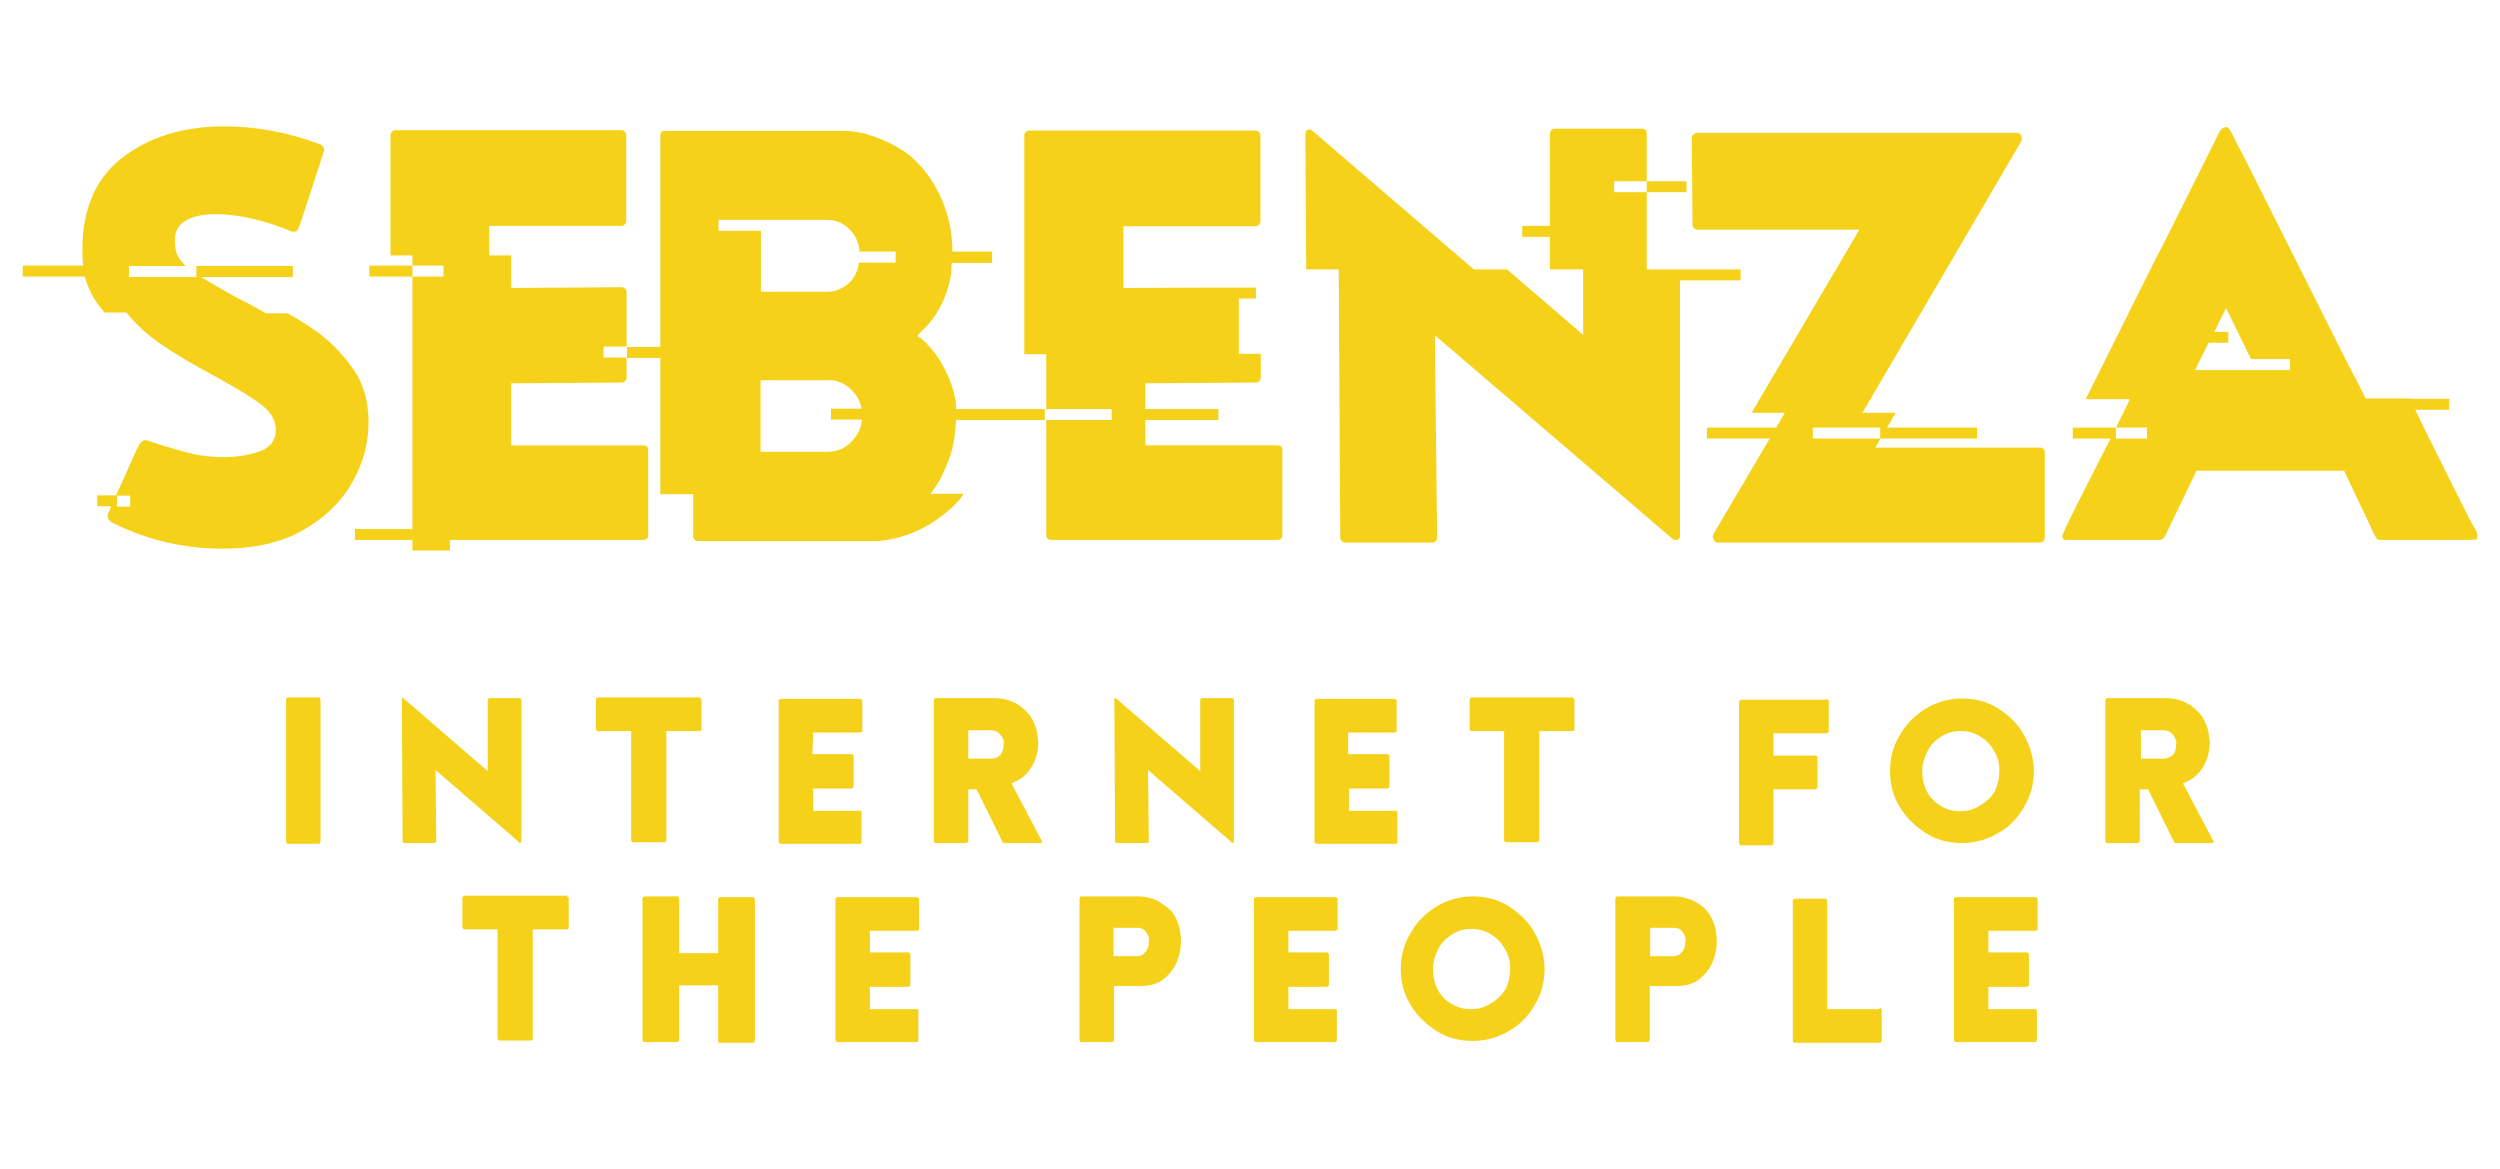
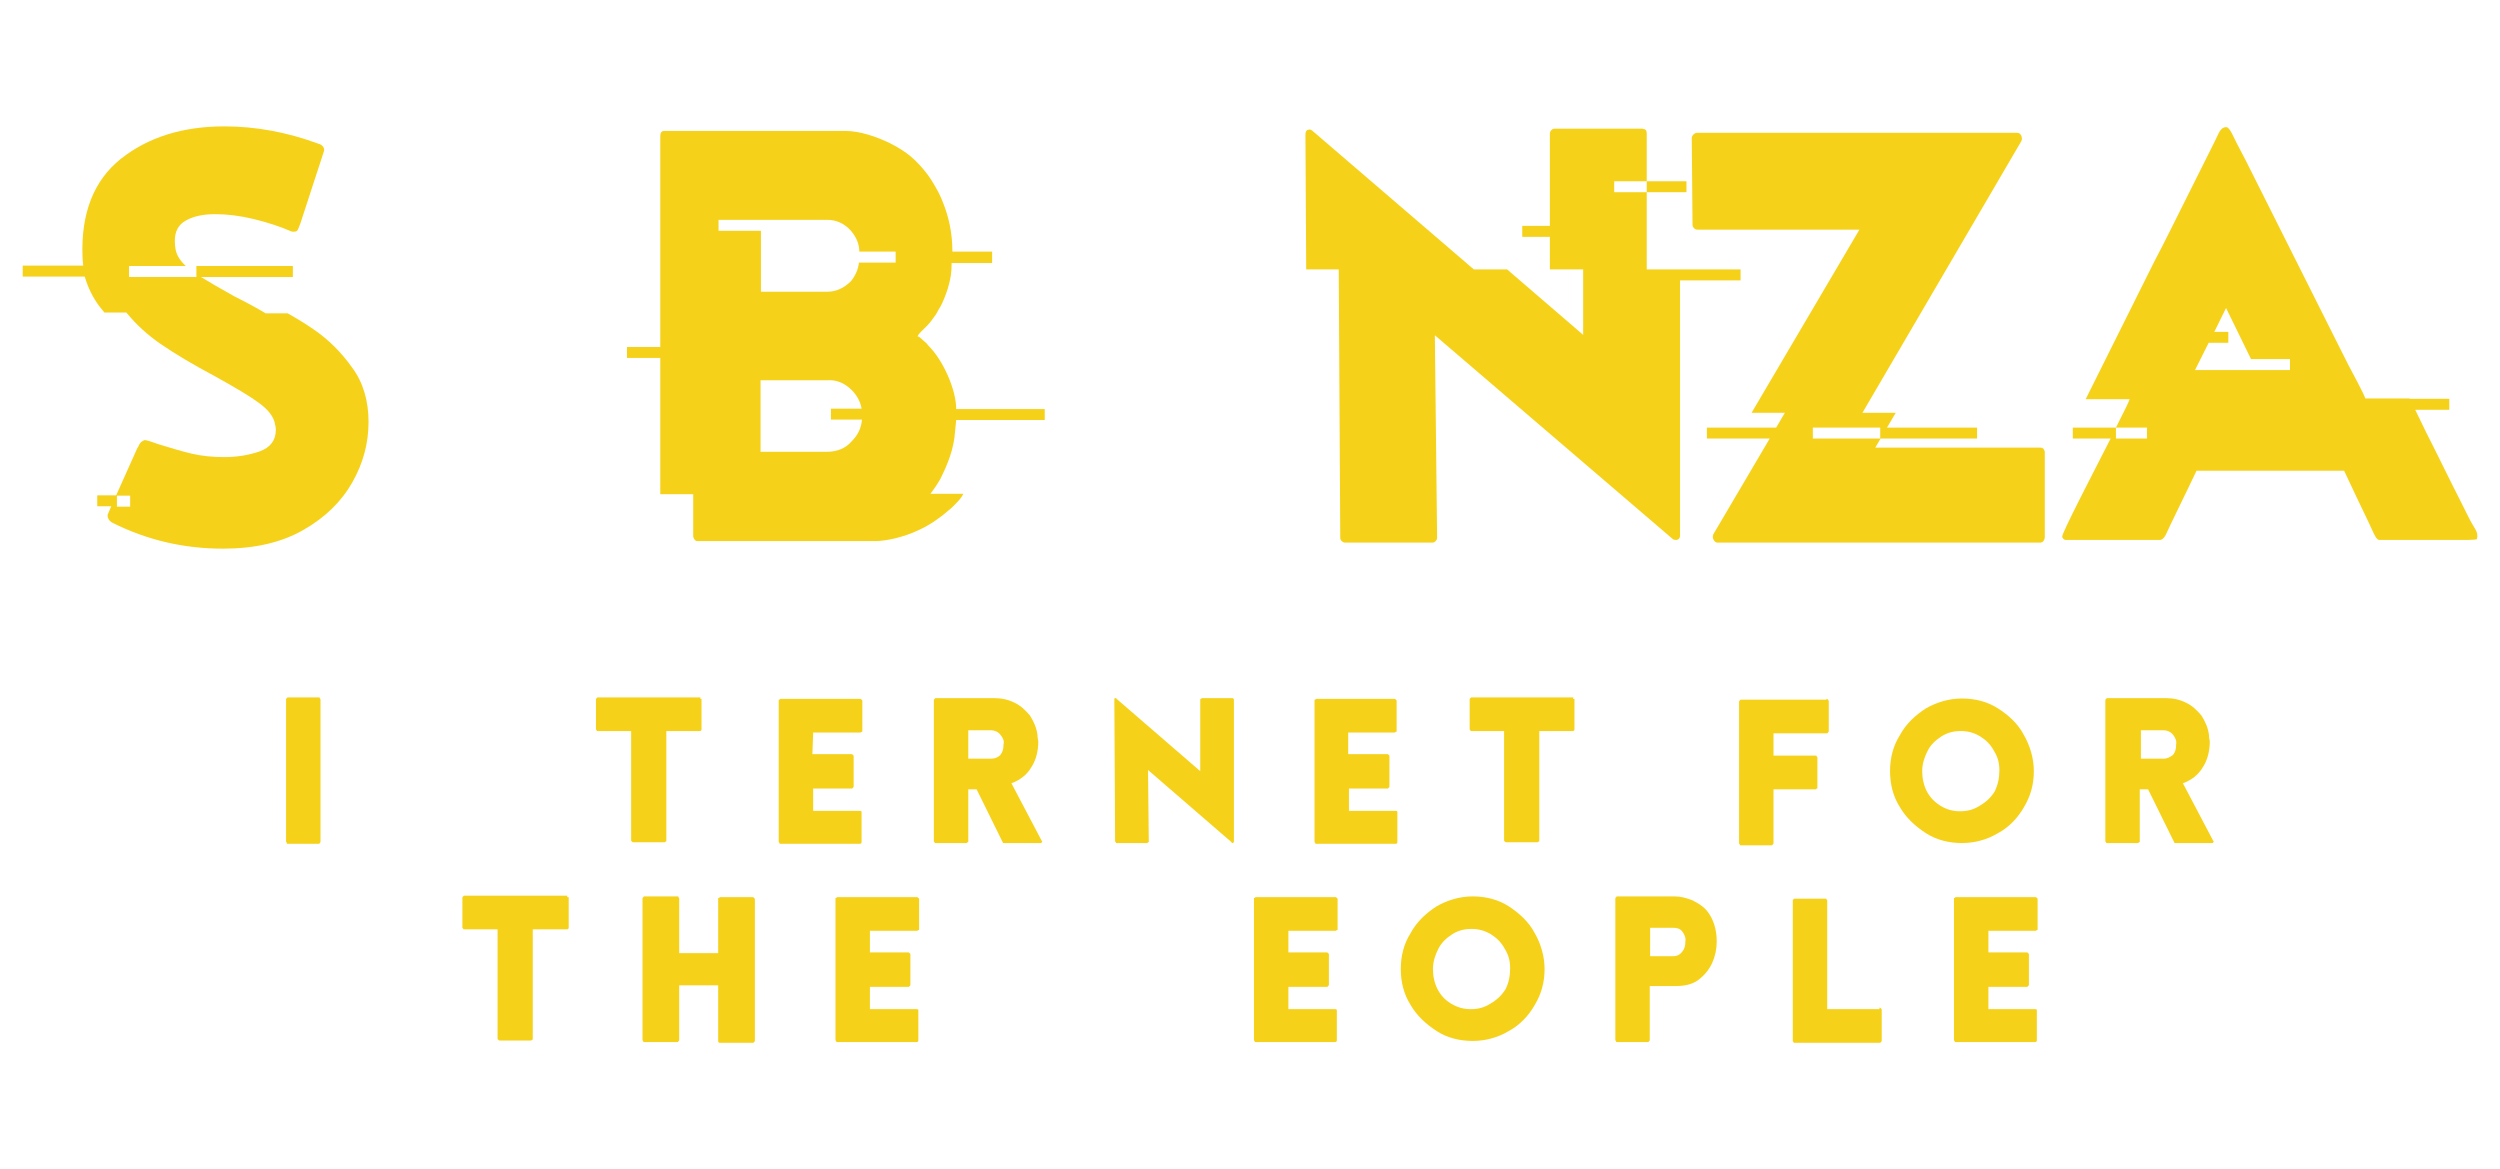
<svg xmlns="http://www.w3.org/2000/svg" version="1.1" id="Layer_1" x="0px" y="0px" viewBox="0 0 660.7 309" style="enable-background:new 0 0 660.7 309;" xml:space="preserve">
  <style type="text/css">
	.st0{fill:#F5D219;}
	.st1{fill-rule:evenodd;clip-rule:evenodd;fill:#F5D219;}
</style>
  <g>
-     <path class="st0" d="M103.2,67.5V35.7c0-0.3,0.1-0.6,0.4-0.9c0.3-0.3,0.5-0.4,0.8-0.4h59.7c0.4,0,0.7,0.1,1,0.4   c0.3,0.3,0.4,0.5,0.4,0.9v22.7c0,0.3-0.1,0.6-0.4,0.9c-0.3,0.3-0.6,0.4-1,0.4h-34.8v7.8h5.8v8.6l29.1-0.2c0.4,0,0.7,0.1,1,0.4   s0.4,0.5,0.4,0.9v14.4h-6.1v2.9h6.1v5.4c0,0.3-0.2,0.6-0.5,0.9c-0.2,0.2-0.5,0.3-0.8,0.3l-29.2,0.2v16.4h34.8   c0.9,0,1.4,0.4,1.4,1.2v22.6c0,0.8-0.5,1.2-1.4,1.2h-51v2.8H109v-2.8H93.8v-2.9H109l0,0V73v-2.9v-2.6H103.2L103.2,67.5z M109,73.1   h8.2v-2.9H109H97.6v2.9H109L109,73.1z" />
-     <path class="st0" d="M296.9,76.1l23.5-0.1l0,0h1.4h4.2c0.1,0,0.2,0,0.3,0h5.6v2.9h-4.5v14.6h5.8v6.4c0,0.3-0.2,0.6-0.5,0.9   c-0.2,0.2-0.5,0.3-0.8,0.3l-29.2,0.2v6.8H322v2.9h-19.3v6.7h34.8c0.9,0,1.4,0.4,1.4,1.2v22.6c0,0.8-0.5,1.2-1.4,1.2h-59.7   c-0.3,0-0.6-0.1-0.9-0.3s-0.4-0.5-0.4-0.9V111h17.3v-2.9h-17.3V93.6h-5.8V35.8c0-0.3,0.1-0.6,0.4-0.9c0.3-0.3,0.5-0.4,0.9-0.4h59.7   c0.4,0,0.7,0.1,1,0.4c0.3,0.3,0.4,0.5,0.4,0.9v22.7c0,0.3-0.1,0.6-0.4,0.9c-0.3,0.3-0.6,0.4-1,0.4h-34.8L296.9,76.1L296.9,76.1z" />
    <path class="st0" d="M434.3,34.1c0.6,0,0.9,0.4,0.9,1.2v12.6v2.9v20.4h8.8l0,0h16v2.9h-16v67.4c0,0.8-0.4,1.2-1.2,1.2   c-0.3,0-0.6-0.1-0.8-0.3l-62.8-53.8l0.6,53.5c0,0.3-0.1,0.6-0.4,0.9s-0.5,0.4-0.9,0.4h-23c-0.3,0-0.6-0.1-0.9-0.4s-0.4-0.5-0.4-0.9   l-0.4-70.9h-8.6L345,35.6c0-0.7,0.2-1.2,0.7-1.3c0.5-0.2,0.9,0,1.3,0.4l42.5,36.5h8.8l20.1,17.3V71.2h-8.8v-8.6h-7.3v-2.9h7.3V35.3   c0-0.3,0.1-0.6,0.4-0.9c0.3-0.3,0.5-0.4,0.9-0.4h23.2L434.3,34.1L434.3,34.1z M435.2,47.9h-8.6v2.9h8.6h10.5v-2.9H435.2L435.2,47.9   z" />
    <path class="st0" d="M491.4,60.7h-42.7c-0.4,0-0.7-0.1-1-0.4c-0.3-0.3-0.4-0.5-0.4-0.9l-0.2-22.9c0-0.3,0.1-0.6,0.4-0.9   c0.3-0.3,0.6-0.5,1-0.5h84.6c0.5,0,0.9,0.3,1.1,0.8c0.2,0.5,0.2,1,0,1.4l-42,71.8h8.8l-2.3,3.9h23.8v2.9H497l-1.4,2.4h43.6   c0.4,0,0.7,0.1,0.9,0.4s0.3,0.5,0.3,0.9V142c0,0.3-0.1,0.6-0.3,0.9s-0.5,0.5-0.9,0.5h-85.3c-0.4,0-0.7-0.2-1-0.7s-0.3-1-0.1-1.5   l14.9-25.3h-16.6V113h18.3l2.3-3.9h-8.8L491.4,60.7L491.4,60.7z M479.1,115.9h17.8V113h-17.8V115.9L479.1,115.9z" />
    <path class="st0" d="M97.4,111.5c0,5.6-1.4,10.9-4.3,16c-2.9,5.1-7.2,9.3-13,12.6S67.3,145,58.9,145c-10.4,0-20.1-2.3-29.1-6.8   c-0.6-0.3-1-0.7-1.2-1.2s-0.2-0.9-0.1-1.1l0.9-2.1h-3.7v-2.9h5l5.6-12.5c0.1-0.1,0.3-0.4,0.5-0.9s0.7-0.9,1.4-1.2   c0.5,0,1.8,0.4,3.7,1.1c3.3,1,6.2,1.9,8.8,2.5s5.4,0.9,8.5,0.9c3.4,0,6.5-0.5,9.4-1.5c2.8-1,4.3-2.9,4.3-5.7c0-0.6-0.1-1.1-0.2-1.4   c-0.3-2-1.7-3.8-4.1-5.6s-6.3-4.1-11.5-7c-6-3.2-10.9-6.1-14.8-8.8c-3.3-2.3-6.3-5-8.9-8.2h-5.8c-0.4-0.5-0.9-1.1-1.3-1.6   c-1.8-2.4-3.1-5.1-3.9-7.9H6v-2.9h16c-0.1-0.8-0.2-1.7-0.2-2.5c-0.4-11.4,3-20,10.1-25.7c7.2-5.7,16.3-8.6,27.4-8.6   c8.2,0,16.5,1.5,24.9,4.6c0.5,0.1,0.9,0.4,1.2,0.8c0.3,0.4,0.3,0.8,0.2,1.2l-6.2,19c-0.4,1.1-0.7,1.8-0.9,2   c-0.2,0.2-0.7,0.3-1.4,0.2c-3-1.3-6.3-2.4-10-3.3c-3.7-0.9-7.1-1.3-10.3-1.3s-5.8,0.6-7.7,1.7c-2,1.1-2.9,2.9-2.9,5.4   c0,0.9,0.1,1.6,0.2,2.2c0.3,1.6,1.2,3,2.7,4.4h-15v2.9h17.8v-0.7v-2.2h25.5v2.9H53.1c2.3,1.4,5.2,3.1,8.8,5.1c3,1.5,5.8,3,8.3,4.5   H76c2.5,1.4,4.8,2.8,6.8,4.2c4,2.7,7.4,6.1,10.3,10.2C96,101.1,97.4,106,97.4,111.5L97.4,111.5z M34.4,131h-3.5v2.9h3.5V131   L34.4,131z" />
    <path class="st1" d="M652.7,137.3c-0.8-1.6-1.5-3-2.3-4.6c-1.6-3.1-3-6-4.6-9.2c-1.5-3.1-3-6-4.5-9c-1-2.1-2-4.1-3-6.2h9v-2.9   h-10.5v-0.1h-11.7c-0.2-0.9-3.6-7.2-4.5-8.9l-27.2-54.2c-0.8-1.6-1.5-2.8-2.3-4.4c-0.6-1.1-1.8-4.2-2.7-4.2c-1.7,0-2,1.7-3.2,4   l-11.3,22.6c-1.5,3.1-3,5.9-4.6,9l-18.1,36.3h11.6c-0.1,0.6-1.6,3.5-3.6,7.5h8.2v2.9h-8.2v-2.8V113h-11.4v2.9h10   c-5.3,10.4-12.8,24.8-12.8,25.9c0,0.4,0.5,0.9,0.9,0.9h24.8c1.4,0,1.8-1.8,2.9-4l4.6-9.5c0.8-1.6,1.5-3.2,2.3-4.8h39l3.3,7   c0.4,0.8,0.7,1.5,1.1,2.3l2.2,4.6c0.4,0.8,0.7,1.6,1.1,2.4c0.3,0.6,0.9,2,1.6,2h0.2h23.1c1.3,0,2.2-0.1,2.5-0.2   C655.1,140.6,654,139.8,652.7,137.3z M605.2,97.8h-8.9l0,0h-16.2l3.6-7.2h5.2v-2.9h-3.7l3.1-6.3l6.6,13.5h10.3L605.2,97.8   L605.2,97.8z" />
    <path class="st1" d="M252.4,114.1l0.3-3.1h23.4v-2.9h-23.4c0-5.2-3.5-12.9-7.2-16.6c-0.4-0.4-0.4-0.6-0.9-1   c-0.6-0.4-1.4-1.5-2.1-1.6c0.2-0.7,1.7-2,2.4-2.7s1.7-2,2.3-2.9c0.5-0.7,0.8-1.5,1.3-2.2c0.7-1.2,1.6-3.6,2-4.9c0.7-2.4,1-4,1-6.7   h10.7v-3h-10.5c0-5-1-9.3-2.5-13c-0.7-1.9-1.5-3.3-2.5-5c-0.5-0.8-0.9-1.5-1.5-2.3c-3-3.9-5.5-6.1-10.1-8.4   c-3.3-1.6-7.8-3.2-11.7-3.2h-47.9c-0.7,0-1,0.6-1,1.3v55.8h-8.8v2.9h8.8v36h8.7v11.1c0,0.5,0.5,1.3,1,1.3h47.1   c3.3,0,8-1.3,10.8-2.6c1.1-0.5,2-0.9,3-1.5c1.4-0.8,2.7-1.7,4-2.7l2.4-2c0.4-0.4,0.7-0.7,1.1-1.1c0.7-0.7,1.6-1.7,2-2.6h-8.7   c1.1-1.6,1.4-1.8,2.6-3.9C250.5,122.6,252.1,118.6,252.4,114.1z M225.1,116.6c-1.6,1.9-3.9,2.8-6.6,2.8H201v-18.9h17.5   c2.5-0.2,4.7,0.7,6.6,2.6c1.4,1.4,2.3,3.1,2.6,4.9h-8.1v2.9h8.2C227.6,113.2,226.7,115,225.1,116.6z M236.7,69.4H227   c-0.2,1.8-0.9,3.4-2.1,4.9c-1.9,1.9-4,2.8-6.3,2.8h-17.5V61h-11.2v-2.9h11.2h17.5c2.5,0,4.6,1,6.3,2.9c1.5,1.8,2.2,3.6,2.2,5.5h9.6   V69.4z" />
  </g>
  <g>
    <g>
      <path class="st0" d="M150,236.7h-27.4l-0.2,0.2c-0.2,0.2-0.2,0.2-0.2,0.4v7.9l0.2,0.2c0,0.2,0,0.2,0.2,0.2h8.9v29l0.2,0.2    c0.2,0.2,0.2,0.2,0.4,0.2h8.3l0.2-0.2c0.2,0,0.2,0,0.2-0.2v-29h9.1c0.2,0,0.4-0.2,0.4-0.4v-7.7c0-0.2,0-0.4,0-0.4    c-0.2,0-0.2,0-0.4,0v-0.4H150z" />
      <path class="st0" d="M198.9,237.1h-8.5c-0.2,0-0.4,0.2-0.4,0.2c-0.2,0-0.2,0-0.2,0.2v14.4h-10.3v-14.4c0-0.2-0.2-0.4-0.2-0.4    c0-0.2,0-0.2-0.2-0.2h-8.9l-0.2,0.2c-0.2,0.2-0.2,0.2-0.2,0.4v37.3c0,0.2,0.2,0.4,0.2,0.4c0,0.2,0,0.2,0.2,0.2h8.9l0.2-0.2    c0.2-0.2,0.2-0.2,0.2-0.4v-14.4h10.3v14.8c0,0.2,0.2,0.4,0.4,0.4h8.9l0.2-0.2c0.2-0.2,0.2-0.2,0.2-0.4v-37.3    c0-0.2-0.2-0.4-0.2-0.4C199.1,237.1,199.1,237.1,198.9,237.1z" />
      <path class="st0" d="M242.7,237.3c-0.2-0.2-0.2-0.2-0.4-0.2h-21.1l-0.2,0.2c-0.2,0-0.2,0-0.2,0.2v37.3c0,0.2,0.2,0.4,0.2,0.4    c0,0.2,0,0.2,0.2,0.2h21.1c0.2,0,0.4-0.2,0.4-0.4v-7.9c0-0.2,0-0.4-0.4-0.4h-12.4v-5.9h10.3l0.2-0.2c0.2-0.2,0.2-0.2,0.2-0.4v-8.1    l-0.2-0.2c-0.2-0.2-0.2-0.2-0.4-0.2h-10.1V246h12.4c0.2,0,0.4-0.2,0.4-0.2c0.2,0,0.2,0,0.2-0.2v-8.1L242.7,237.3z" />
    </g>
    <g>
-       <path class="st0" d="M305.6,237.9c-1.6-0.6-3-1-4.7-1h-15.2c0,0-0.2,0-0.2,0.2c-0.2,0.2-0.2,0.2-0.2,0.4v37.3    c0,0.2,0.2,0.4,0.2,0.4c0,0.2,0,0.2,0.2,0.2h8.3l0.2-0.2c0.2-0.2,0.2-0.2,0.2-0.4v-14.2h6.7c2.4,0,4.5-0.4,6.1-1.6    s2.8-2.6,3.7-4.5c0.8-1.8,1.2-3.7,1.2-5.7c0-3-0.8-5.9-2.6-8.1C308.2,239.5,307,238.7,305.6,237.9z M303.6,248.9v0.2    c0,0.8-0.2,1.6-0.8,2.4c-0.6,0.8-1.2,1.2-2.4,1.2h-6.1v-7.5h6.1c1,0,1.8,0.2,2.4,1C303.4,247,303.8,247.9,303.6,248.9z" />
      <path class="st0" d="M352.9,237.1h-21.1l-0.2,0.2c-0.2,0-0.2,0-0.2,0.2v37.3c0,0.2,0.2,0.4,0.2,0.4c0,0.2,0,0.2,0.2,0.2h21.1    c0.2,0,0.4-0.2,0.4-0.4v-7.9c0-0.2,0-0.4-0.4-0.4h-12.4v-5.9h10.3l0.2-0.2c0.2-0.2,0.2-0.2,0.2-0.4v-8.1l-0.2-0.2    c-0.2-0.2-0.2-0.2-0.4-0.2h-10.1V246h12.4c0.2,0,0.4-0.2,0.4-0.2c0.2,0,0.2,0,0.2-0.2v-8.1l-0.2-0.2    C353.1,237.1,353.1,237.1,352.9,237.1z" />
      <path class="st0" d="M447.2,237.9c-1.6-0.6-3-1-4.7-1h-15.2c0,0,0,0-0.2,0.2s-0.2,0.2-0.2,0.4v37.3c0,0.2,0.2,0.4,0.2,0.4    c0,0.2,0,0.2,0.2,0.2h8.3l0.2-0.2c0.2-0.2,0.2-0.2,0.2-0.4v-14.2h6.7c2.4,0,4.5-0.4,6.1-1.6s2.8-2.6,3.7-4.5    c0.8-1.8,1.2-3.7,1.2-5.7c0-3-0.8-5.9-2.6-8.1C450.1,239.5,448.8,238.7,447.2,237.9z M445.4,248.9v0.2c0,0.8-0.2,1.6-0.8,2.4    c-0.6,0.8-1.4,1.2-2.4,1.2h-6.1v-7.5h6.1c1,0,1.8,0.2,2.4,1C445.2,247,445.6,247.9,445.4,248.9z" />
      <path class="st0" d="M398.7,239.5c-2.8-1.8-6.1-2.6-9.5-2.6s-6.7,1-9.5,2.6c-2.8,1.8-5.3,4.1-6.9,7.1c-1.8,2.8-2.6,6.1-2.6,9.5    s0.8,6.7,2.6,9.5c1.6,2.8,4.1,5.1,6.9,6.9s6.1,2.6,9.5,2.6c3.2,0,6.5-0.8,9.5-2.6c3-1.6,5.3-4.1,6.9-6.9c1.8-3,2.6-6.1,2.6-9.5    s-1-6.7-2.6-9.5C404,243.6,401.6,241.4,398.7,239.5z M397.9,261.4c-1,1.6-2.2,2.8-4.1,3.9c-1.6,1-3.2,1.4-5.1,1.4    c-1.8,0-3.4-0.4-5.1-1.4s-2.8-2.2-3.7-3.9c-0.8-1.6-1.2-3.4-1.2-5.3c0-2,0.6-3.7,1.4-5.3s2-2.8,3.7-3.9c1.6-1,3.2-1.4,5.1-1.4    c1.8,0,3.4,0.4,5.1,1.4c1.6,1,2.8,2.2,3.7,3.9c1,1.6,1.4,3.2,1.4,5.1C399.1,258,398.7,259.8,397.9,261.4z" />
      <path class="st0" d="M538.3,237.3c-0.2-0.2-0.2-0.2-0.4-0.2h-21.1l-0.2,0.2c-0.2,0-0.2,0-0.2,0.2v37.3c0,0.2,0.2,0.4,0.2,0.4    c0,0.2,0,0.2,0.2,0.2h21.1c0.2,0,0.4-0.2,0.4-0.4v-7.9c0-0.2,0-0.4-0.4-0.4h-12.4v-5.9h10.3l0.2-0.2c0.2-0.2,0.2-0.2,0.2-0.4v-8.1    l-0.2-0.2c-0.2-0.2-0.2-0.2-0.4-0.2h-10.1V246h12.4c0.2,0,0.4-0.2,0.4-0.2c0.2,0,0.2,0,0.2-0.2v-8.1L538.3,237.3z" />
      <path class="st0" d="M496.7,266.3L496.7,266.3v0.4h-13.8v-28.8l-0.2-0.2c0-0.2,0-0.2-0.2-0.2h-8.3l-0.2,0.2c-0.2,0-0.2,0-0.2,0.2    v37.3l0.2,0.2c0,0.2,0,0.2,0.2,0.2h22.7l0.2-0.2c0.2-0.2,0.2-0.2,0.2-0.4v-8.1c0-0.2,0-0.2-0.2-0.4    C496.9,266.3,496.9,266.3,496.7,266.3z" />
    </g>
  </g>
  <g>
    <g>
      <path class="st0" d="M482.7,184.7v0.2H460l-0.2,0.2c-0.2,0.2-0.2,0.2-0.2,0.4v37.3c0,0.2,0.2,0.4,0.2,0.4c0,0.2,0,0.2,0.2,0.2h8.3    l0.2-0.2c0.2-0.2,0.2-0.2,0.2-0.4v-14.2h11.2l0.2-0.2c0.2,0,0.2,0,0.2-0.2v-8.1l-0.2-0.2c0-0.2,0-0.2-0.2-0.2h-11.2v-5.9h14.2    l0.2-0.2c0.2-0.2,0.2-0.2,0.2-0.4v-7.9c0-0.2-0.2-0.4-0.2-0.4C482.9,184.7,482.9,184.7,482.7,184.7z" />
      <path class="st0" d="M528,187.2c-2.8-1.8-6.1-2.6-9.5-2.6s-6.7,1-9.5,2.6c-2.8,1.8-5.3,4.1-6.9,7.1c-1.8,2.8-2.6,6.1-2.6,9.5    s0.8,6.7,2.6,9.5c1.6,2.8,4.1,5.1,6.9,6.9c2.8,1.8,6.1,2.6,9.5,2.6c3.2,0,6.5-0.8,9.5-2.6c3-1.6,5.3-4.1,6.9-6.9    c1.8-3,2.6-6.1,2.6-9.5s-1-6.7-2.6-9.5C533.3,191.2,530.8,189,528,187.2z M527.2,209.1c-1,1.6-2.2,2.8-4.1,3.9    c-1.6,1-3.2,1.4-5.1,1.4c-1.8,0-3.4-0.4-5.1-1.4c-1.6-1-2.8-2.2-3.7-3.9c-0.8-1.6-1.2-3.4-1.2-5.3c0-2,0.6-3.7,1.4-5.3    s2-2.8,3.7-3.9c1.6-1,3.2-1.4,5.1-1.4c1.8,0,3.4,0.4,5.1,1.4c1.6,1,2.8,2.2,3.7,3.9c1,1.6,1.4,3.2,1.4,5.1    C528.4,205.6,528,207.4,527.2,209.1z" />
      <path class="st0" d="M576.9,207c2.2-0.8,4.1-2.2,5.3-4.3c1.2-1.8,1.8-4.3,1.8-6.7c0-0.4-0.2-0.8-0.2-1.6c-0.2-2-1-3.7-2-5.3    c-1.2-1.4-2.4-2.6-4.1-3.4c-1.6-0.8-3.4-1.2-5.3-1.2h-15.6l-0.2,0.2c-0.2,0.2-0.2,0.2-0.2,0.4v37.3l0.2,0.2c0,0.2,0,0.2,0.2,0.2    h8.1c0.2,0,0.2,0,0.4-0.2c0.2,0,0.2-0.2,0.2-0.2s0,0,0-0.2v-13.6h2.2l6.9,14c0,0.2,0.2,0.2,0.4,0.2h9.5c0.2,0,0.4,0,0.4-0.2    c0.2,0,0.2-0.2,0-0.4L576.9,207z M575.1,196.7v0.2c0,1-0.2,1.8-0.8,2.6c-0.8,0.6-1.6,1-2.4,1h-6.1V193h6.1c0.8,0,1.8,0.4,2.4,1.2    C574.9,194.9,575.3,195.9,575.1,196.7z" />
    </g>
    <g>
      <path class="st0" d="M185.1,184.7v-0.4h-27.2l-0.2,0.2c-0.2,0.2-0.2,0.2-0.2,0.4v7.9l0.2,0.2c0,0.2,0,0.2,0.2,0.2h8.9v29l0.2,0.2    c0.2,0.2,0.2,0.2,0.4,0.2h8.3l0.2-0.2c0.2,0,0.2,0,0.2-0.2v-29h8.9c0.2,0,0.4-0.2,0.4-0.4v-7.7c0-0.2,0-0.4,0-0.4    C185.3,184.7,185.3,184.7,185.1,184.7L185.1,184.7z" />
      <path class="st0" d="M227.3,184.7h-21.1l-0.2,0.2c-0.2,0-0.2,0-0.2,0.2v37.3c0,0.2,0.2,0.4,0.2,0.4c0,0.2,0,0.2,0.2,0.2h21.1    c0.2,0,0.4-0.2,0.4-0.4v-7.9c0-0.2,0-0.4-0.4-0.4h-12.4v-5.9h10.3l0.2-0.2c0.2-0.2,0.2-0.2,0.2-0.4v-8.1l-0.2-0.2    c-0.2-0.2-0.2-0.2-0.4-0.2h-10.3l0.2-5.7h12.4c0.2,0,0.4-0.2,0.4-0.2c0.2,0,0.2,0,0.2-0.2v-8.1l-0.2-0.2    C227.5,184.7,227.5,184.7,227.3,184.7z" />
      <path class="st0" d="M84.3,184.3H76l-0.2,0.2c-0.2,0.2-0.2,0.2-0.2,0.4v37.5c0,0.2,0.2,0.2,0.2,0.4s0,0.2,0.2,0.2h8.3    c0,0,0.2,0,0.2-0.2c0.2-0.2,0.2-0.2,0.2-0.4v-37.5c0-0.2-0.2-0.4-0.2-0.4C84.5,184.3,84.5,184.3,84.3,184.3z" />
-       <path class="st0" d="M137.4,184.5h-8.1l-0.2,0.2c-0.2,0-0.2,0-0.2,0.2v18.9l-22.1-19.1c0-0.2-0.2-0.2-0.4-0.2    c-0.2,0-0.2,0.2-0.2,0.4l0.2,37.5l0.2,0.2c0,0.2,0,0.2,0.2,0.2h8.1l0.2-0.2c0.2,0,0.2,0,0.2-0.2l-0.2-18.9l22.1,19.1    c0,0.2,0,0.2,0.2,0.2s0.4-0.2,0.4-0.4v-37.5C137.8,184.7,137.6,184.5,137.4,184.5z" />
      <path class="st0" d="M415.8,184.3h-27l-0.2,0.2c-0.2,0.2-0.2,0.2-0.2,0.4v7.9l0.2,0.2c0,0.2,0,0.2,0.2,0.2h8.7v29l0.2,0.2    c0.2,0.2,0.2,0.2,0.4,0.2h8.3l0.2-0.2c0.2,0,0.2,0,0.2-0.2v-29h8.9c0.2,0,0.4-0.2,0.4-0.4v-7.7c0-0.2,0-0.4,0-0.4    c-0.2,0-0.2,0-0.4,0L415.8,184.3L415.8,184.3z" />
      <path class="st0" d="M368.9,214.3h-12.4v-5.9h10.3l0.2-0.2c0.2-0.2,0.2-0.2,0.2-0.4v-8.1l-0.2-0.2c-0.2-0.2-0.2-0.2-0.4-0.2h-10.3    v-5.7h12.2c0.2,0,0.4-0.2,0.4-0.2c0.2,0,0.2,0,0.2-0.2v-8.1l-0.2-0.2c-0.2-0.2-0.2-0.2-0.4-0.2h-20.7l-0.2,0.2    c-0.2,0-0.2,0-0.2,0.2v37.3c0,0.2,0.2,0.4,0.2,0.4c0,0.2,0,0.2,0.2,0.2h21.1c0.2,0,0.4-0.2,0.4-0.4v-7.9    C369.3,214.5,369.3,214.3,368.9,214.3z" />
      <path class="st0" d="M325.7,184.5h-8.1l-0.2,0.2c-0.2,0-0.2,0-0.2,0.2v18.9l-22.1-19.1c0-0.2-0.2-0.2-0.4-0.2    c-0.2,0-0.2,0.2-0.2,0.4l0.2,37.5l0.2,0.2c0,0.2,0,0.2,0.2,0.2h8.1l0.2-0.2c0.2,0,0.2,0,0.2-0.2l-0.2-18.9l22.1,19.1    c0,0.2,0,0.2,0.2,0.2s0.4-0.2,0.4-0.4v-37.5C326.1,184.7,325.9,184.5,325.7,184.5z" />
      <path class="st0" d="M267.3,207c2.2-0.8,4.1-2.2,5.3-4.3c1.2-1.8,1.8-4.3,1.8-6.7c0-0.4-0.2-0.8-0.2-1.6c-0.2-2-1-3.7-2-5.3    c-1.2-1.4-2.4-2.6-4.1-3.4c-1.6-0.8-3.4-1.2-5.3-1.2h-15.6l-0.2,0.2c-0.2,0.2-0.2,0.2-0.2,0.4v37.3l0.2,0.2c0,0.2,0,0.2,0.2,0.2    h8.1c0.2,0,0.2,0,0.4-0.2c0.2,0,0.2-0.2,0.2-0.2s0,0,0-0.2v-13.6h2.2l6.9,14c0,0.2,0.2,0.2,0.4,0.2h9.5c0.2,0,0.4,0,0.4-0.2    c0.2,0,0.2-0.2,0-0.4L267.3,207z M265.2,196.7v0.2c0,1-0.2,1.8-0.8,2.6c-0.6,0.6-1.4,1-2.4,1h-6.1V193h6.1c0.8,0,1.8,0.4,2.4,1.2    C265,194.9,265.5,195.9,265.2,196.7z" />
    </g>
  </g>
</svg>